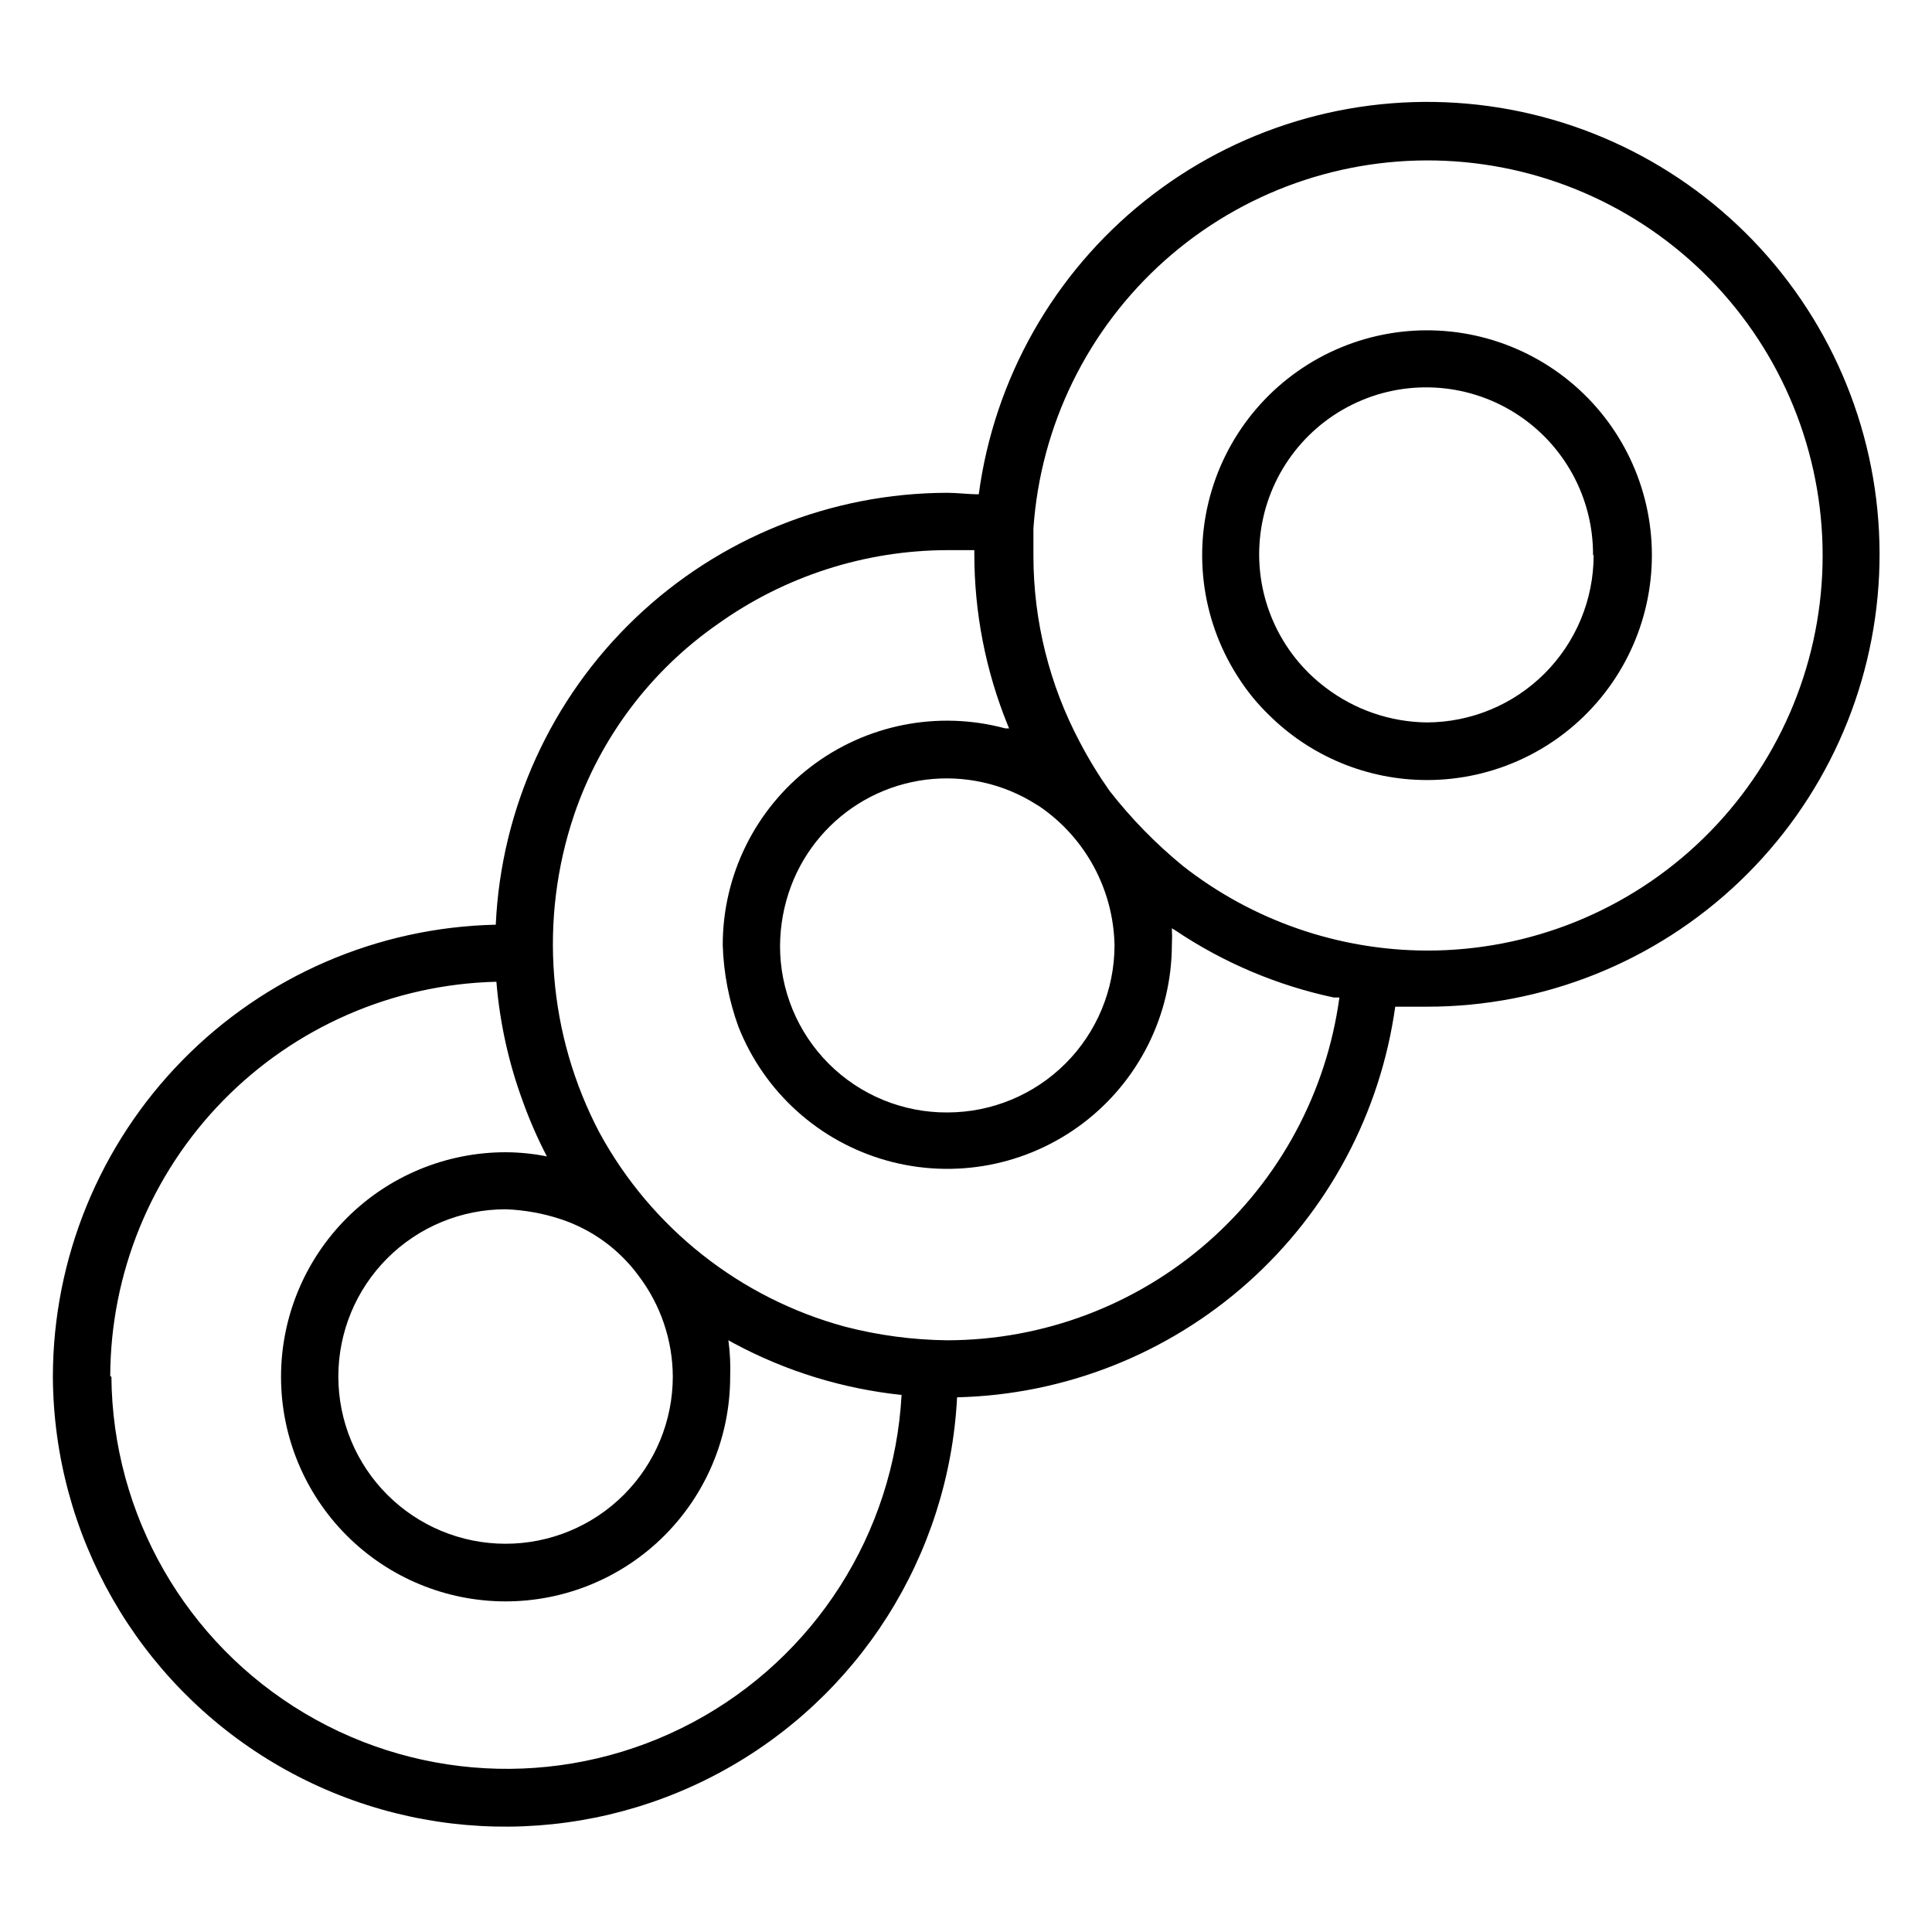
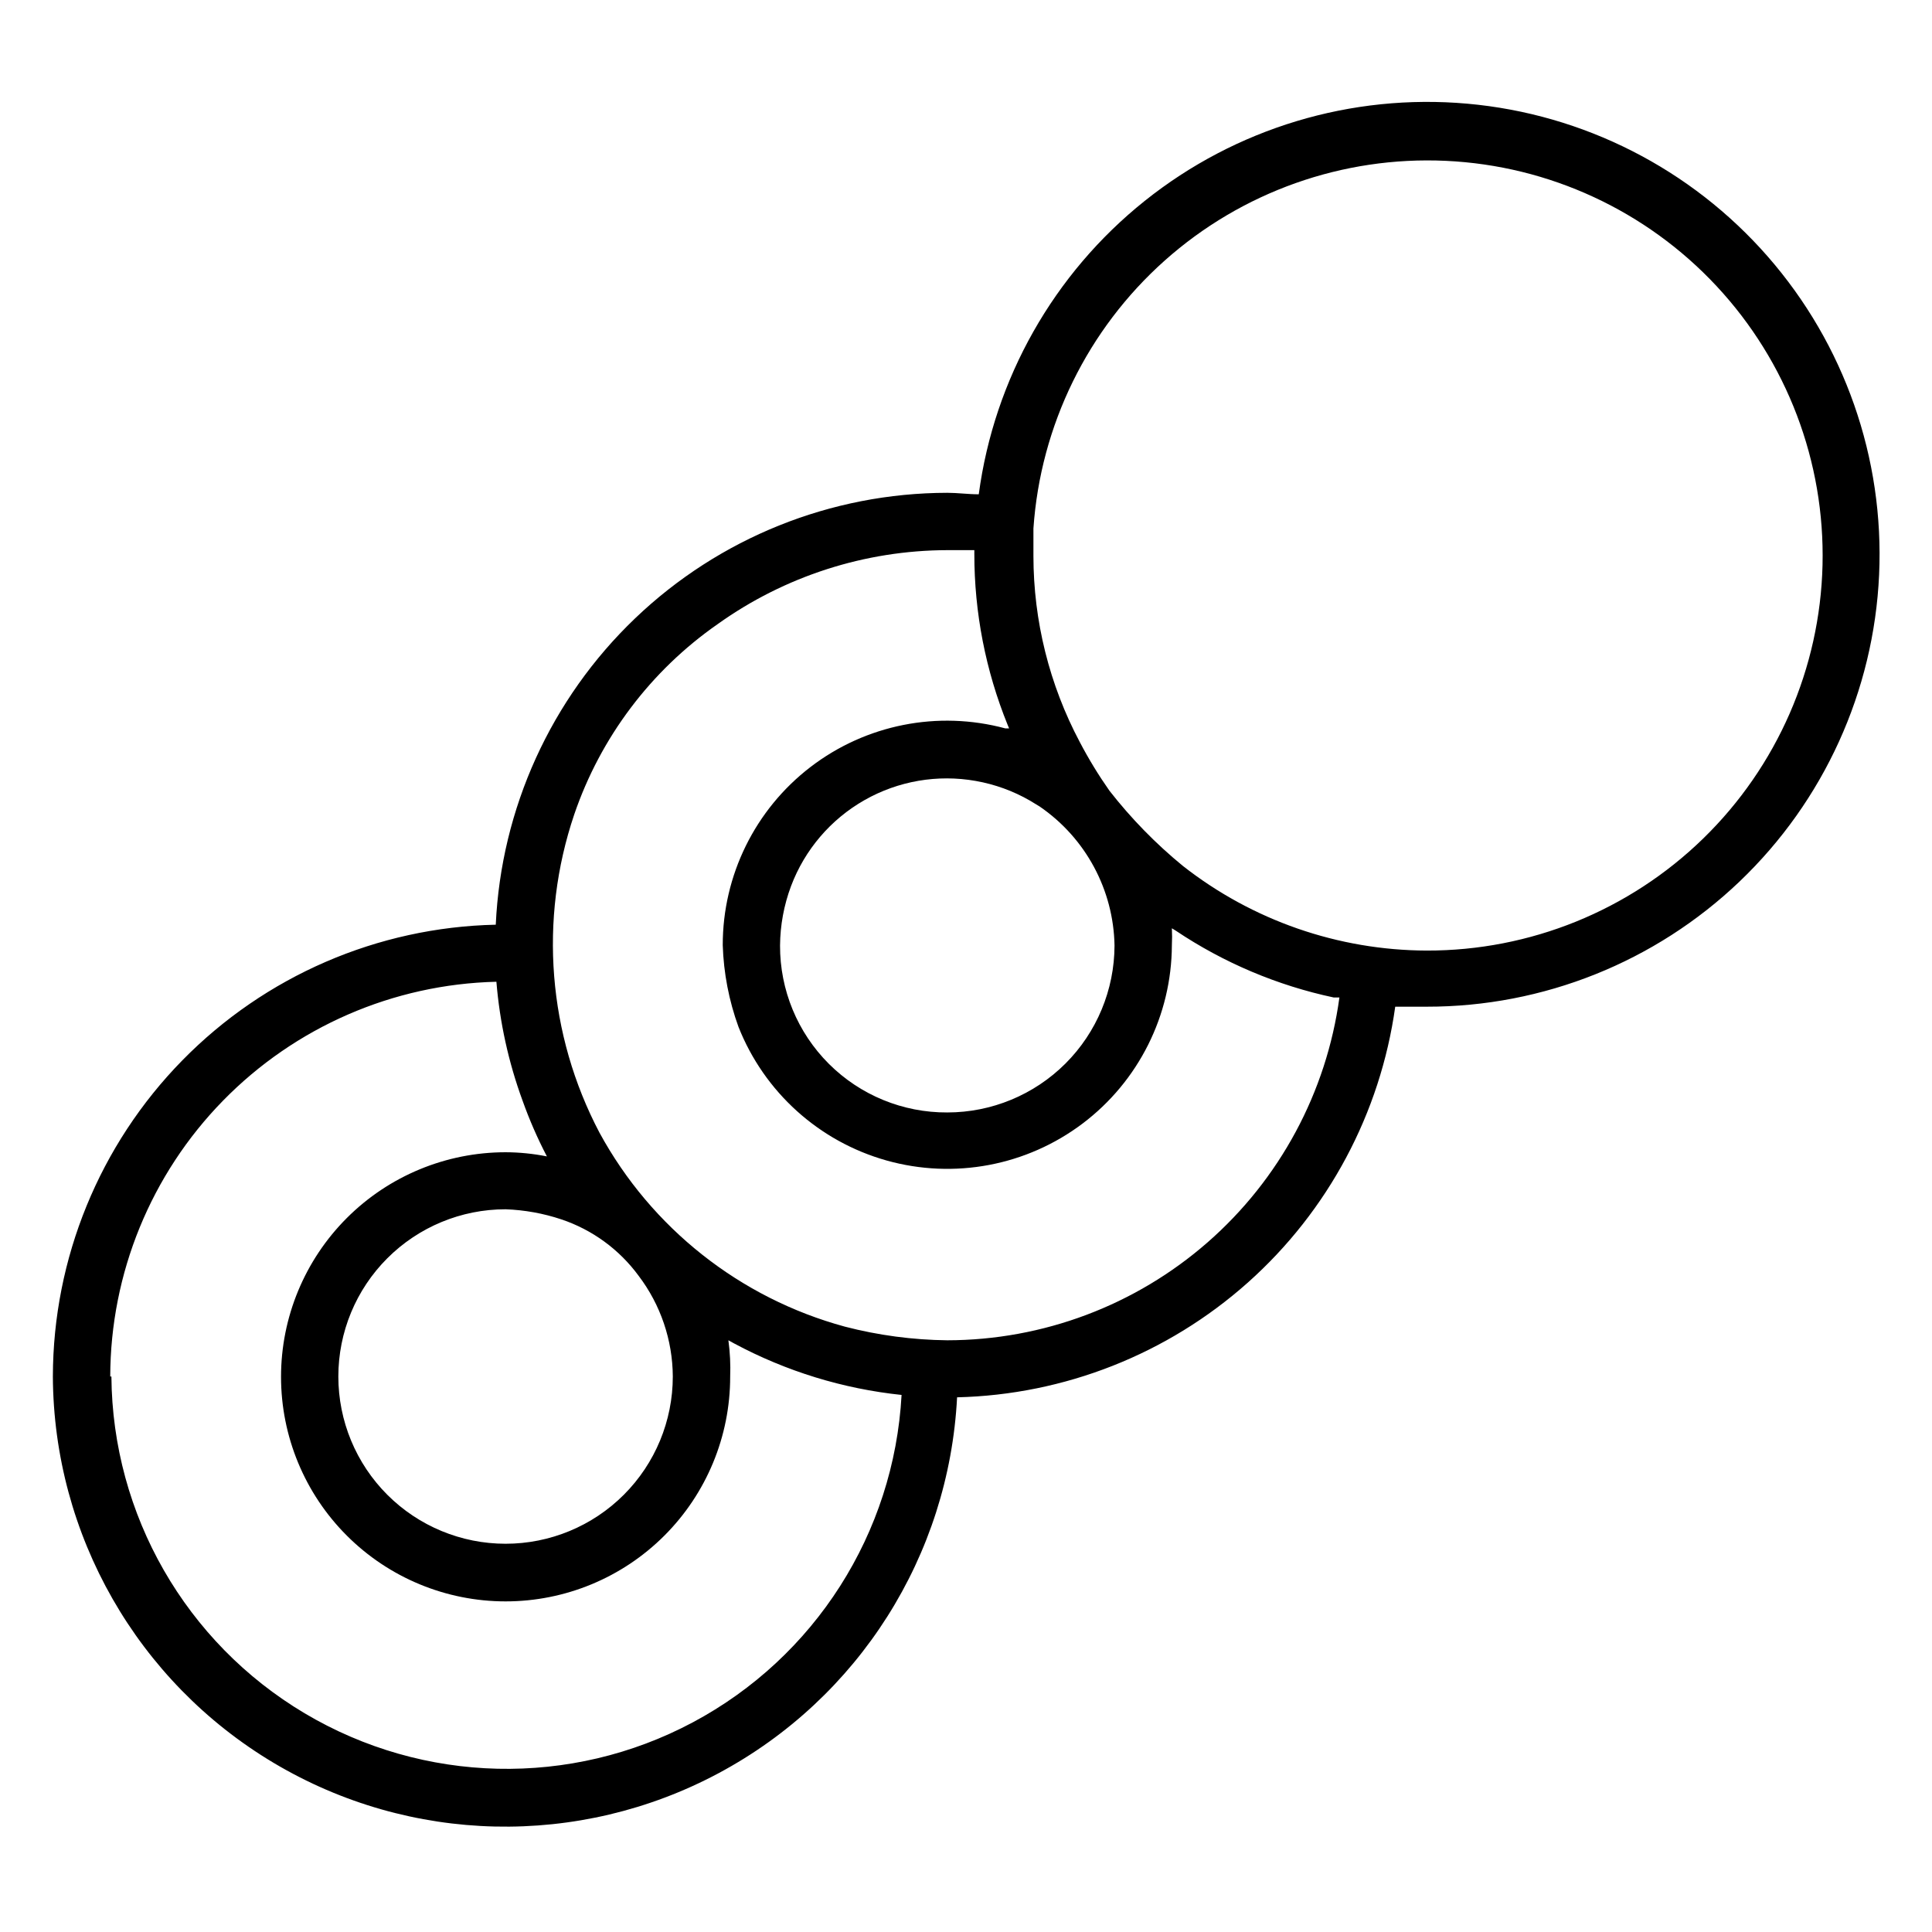
<svg xmlns="http://www.w3.org/2000/svg" fill="#000000" width="800px" height="800px" version="1.1" viewBox="144 144 512 512">
  <g>
-     <path d="m158.01 508.79c0.211 42.035 22.422 80.887 58.531 102.4 36.113 21.512 80.855 22.543 117.92 2.711 37.062-19.828 61.031-57.617 63.176-99.598 28.488-0.68 55.805-11.465 77.074-30.426 21.27-18.965 35.105-44.871 39.039-73.094h8.344c30.883 0.035 60.59-11.855 82.922-33.184 22.336-21.332 35.578-50.457 36.969-81.309 1.391-30.855-9.18-61.055-29.508-84.305-20.324-23.25-48.84-37.762-79.602-40.508-30.762-2.746-61.398 6.484-85.52 25.77-24.125 19.285-39.875 47.133-43.973 77.746-2.832 0-5.59-0.395-8.344-0.395-30.832 0.047-60.461 11.965-82.738 33.277-22.281 21.312-35.5 50.383-36.918 81.18-31.324 0.68-61.141 13.586-83.074 35.961s-34.242 52.441-34.297 83.773zm164.29 0c0 11.754-4.668 23.027-12.98 31.34s-19.582 12.98-31.34 12.98c-11.754 0-23.027-4.668-31.336-12.98-8.312-8.312-12.98-19.586-12.98-31.34 0-11.754 4.668-23.027 12.98-31.336 8.309-8.312 19.582-12.984 31.336-12.984 5.039 0.184 10.02 1.082 14.801 2.68 8.203 2.754 15.352 7.981 20.469 14.957 5.824 7.68 9 17.043 9.051 26.684zm117.06-114.22c-0.023 11.742-4.699 22.992-13.008 31.289-8.312 8.293-19.57 12.953-31.312 12.953-11.758 0.062-23.059-4.578-31.379-12.883-8.324-8.309-12.984-19.598-12.941-31.359 0.043-5.379 1.027-10.707 2.914-15.742 3.625-9.629 10.508-17.688 19.449-22.777 8.941-5.09 19.383-6.891 29.516-5.09 5.039 0.887 9.887 2.644 14.324 5.195l2.598 1.574c12.184 8.348 19.574 22.074 19.84 36.84zm82.734 1.34c-23.441-0.074-46.188-7.969-64.629-22.438-7.199-5.898-13.719-12.578-19.445-19.914-2.902-4.129-5.531-8.441-7.871-12.91-8.051-15.18-12.27-32.098-12.281-49.281v-7.32c1.875-27.301 14.363-52.785 34.793-70.996 20.43-18.207 47.176-27.695 74.516-26.426 27.336 1.27 53.09 13.191 71.746 33.215 18.656 20.023 28.73 46.555 28.066 73.914-0.664 27.355-12.016 53.367-31.621 72.461-19.605 19.094-45.906 29.754-73.273 29.695zm-127.05 103.28c-9.168-0.102-18.285-1.316-27.16-3.621-27.773-7.555-51.262-26.121-65.02-51.406-13.68-26-16.102-56.477-6.691-84.309 6.977-20.441 20.297-38.117 38.02-50.461 17.758-12.695 39.023-19.543 60.852-19.602h7.164v1.023c-0.008 15.516 2.988 30.887 8.816 45.266l0.395 0.945h-1.023c-17.863-4.805-36.945-1.016-51.621 10.25-14.672 11.262-23.266 28.715-23.242 47.215 0.234 7.391 1.645 14.699 4.172 21.648 6.836 17.281 21.352 30.379 39.246 35.406 17.895 5.023 37.105 1.402 51.941-9.793 14.836-11.195 23.59-28.676 23.664-47.262 0.078-1.496 0.078-2.992 0-4.488l1.023 0.629c12.707 8.52 26.922 14.531 41.879 17.715h1.496c-3.422 25.141-15.832 48.191-34.934 64.891s-43.605 25.918-68.977 25.953zm-221.83 9.602c0.051-27.336 10.781-53.574 29.895-73.113 19.117-19.543 45.109-30.848 72.441-31.504 0.883 10.758 3.211 21.352 6.926 31.488 1.809 5.074 3.965 10.02 6.457 14.797-3.606-0.719-7.269-1.09-10.945-1.102-15.781 0-30.918 6.269-42.078 17.43-11.164 11.164-17.434 26.301-17.434 42.082 0 15.785 6.269 30.922 17.434 42.082 11.16 11.16 26.297 17.434 42.078 17.434 15.785 0 30.922-6.273 42.082-17.434 11.16-11.16 17.434-26.297 17.434-42.082 0.121-3.234-0.035-6.473-0.473-9.68l1.574 0.867v-0.004c13.75 7.367 28.805 11.992 44.32 13.621-1.992 36.605-22.969 69.512-55.316 86.762-32.348 17.254-71.359 16.344-102.87-2.394-31.512-18.742-50.934-52.59-51.215-89.25z" />
-     <path d="m522.09 350.72c17.852 0.027 34.77-7.949 46.109-21.734s15.902-31.926 12.434-49.438c-3.469-17.508-14.602-32.543-30.34-40.961-15.742-8.422-34.426-9.344-50.918-2.512-16.488 6.828-29.051 20.691-34.227 37.773-5.176 17.082-2.422 35.586 7.504 50.422 2.137 3.25 4.617 6.258 7.402 8.973 11.137 11.176 26.258 17.461 42.035 17.477zm44.242-59.59c0 11.738-4.66 23-12.953 31.309-8.297 8.312-19.547 12.988-31.289 13.012-9.68-0.121-19.062-3.348-26.766-9.211-12.262-9.23-18.863-24.156-17.441-39.438 1.418-15.281 10.656-28.734 24.406-35.547 13.75-6.816 30.051-6.016 43.07 2.109s20.895 22.418 20.812 37.766z" />
+     <path d="m158.01 508.79c0.211 42.035 22.422 80.887 58.531 102.4 36.113 21.512 80.855 22.543 117.92 2.711 37.062-19.828 61.031-57.617 63.176-99.598 28.488-0.68 55.805-11.465 77.074-30.426 21.27-18.965 35.105-44.871 39.039-73.094h8.344c30.883 0.035 60.59-11.855 82.922-33.184 22.336-21.332 35.578-50.457 36.969-81.309 1.391-30.855-9.18-61.055-29.508-84.305-20.324-23.25-48.84-37.762-79.602-40.508-30.762-2.746-61.398 6.484-85.52 25.77-24.125 19.285-39.875 47.133-43.973 77.746-2.832 0-5.59-0.395-8.344-0.395-30.832 0.047-60.461 11.965-82.738 33.277-22.281 21.312-35.5 50.383-36.918 81.18-31.324 0.68-61.141 13.586-83.074 35.961s-34.242 52.441-34.297 83.773zm164.29 0c0 11.754-4.668 23.027-12.98 31.34s-19.582 12.98-31.34 12.98c-11.754 0-23.027-4.668-31.336-12.98-8.312-8.312-12.98-19.586-12.98-31.34 0-11.754 4.668-23.027 12.98-31.336 8.309-8.312 19.582-12.984 31.336-12.984 5.039 0.184 10.02 1.082 14.801 2.68 8.203 2.754 15.352 7.981 20.469 14.957 5.824 7.68 9 17.043 9.051 26.684zm117.06-114.22c-0.023 11.742-4.699 22.992-13.008 31.289-8.312 8.293-19.57 12.953-31.312 12.953-11.758 0.062-23.059-4.578-31.379-12.883-8.324-8.309-12.984-19.598-12.941-31.359 0.043-5.379 1.027-10.707 2.914-15.742 3.625-9.629 10.508-17.688 19.449-22.777 8.941-5.09 19.383-6.891 29.516-5.09 5.039 0.887 9.887 2.644 14.324 5.195l2.598 1.574c12.184 8.348 19.574 22.074 19.84 36.84m82.734 1.34c-23.441-0.074-46.188-7.969-64.629-22.438-7.199-5.898-13.719-12.578-19.445-19.914-2.902-4.129-5.531-8.441-7.871-12.91-8.051-15.18-12.27-32.098-12.281-49.281v-7.32c1.875-27.301 14.363-52.785 34.793-70.996 20.43-18.207 47.176-27.695 74.516-26.426 27.336 1.27 53.09 13.191 71.746 33.215 18.656 20.023 28.73 46.555 28.066 73.914-0.664 27.355-12.016 53.367-31.621 72.461-19.605 19.094-45.906 29.754-73.273 29.695zm-127.05 103.28c-9.168-0.102-18.285-1.316-27.16-3.621-27.773-7.555-51.262-26.121-65.02-51.406-13.68-26-16.102-56.477-6.691-84.309 6.977-20.441 20.297-38.117 38.02-50.461 17.758-12.695 39.023-19.543 60.852-19.602h7.164v1.023c-0.008 15.516 2.988 30.887 8.816 45.266l0.395 0.945h-1.023c-17.863-4.805-36.945-1.016-51.621 10.25-14.672 11.262-23.266 28.715-23.242 47.215 0.234 7.391 1.645 14.699 4.172 21.648 6.836 17.281 21.352 30.379 39.246 35.406 17.895 5.023 37.105 1.402 51.941-9.793 14.836-11.195 23.59-28.676 23.664-47.262 0.078-1.496 0.078-2.992 0-4.488l1.023 0.629c12.707 8.52 26.922 14.531 41.879 17.715h1.496c-3.422 25.141-15.832 48.191-34.934 64.891s-43.605 25.918-68.977 25.953zm-221.83 9.602c0.051-27.336 10.781-53.574 29.895-73.113 19.117-19.543 45.109-30.848 72.441-31.504 0.883 10.758 3.211 21.352 6.926 31.488 1.809 5.074 3.965 10.02 6.457 14.797-3.606-0.719-7.269-1.09-10.945-1.102-15.781 0-30.918 6.269-42.078 17.43-11.164 11.164-17.434 26.301-17.434 42.082 0 15.785 6.269 30.922 17.434 42.082 11.16 11.16 26.297 17.434 42.078 17.434 15.785 0 30.922-6.273 42.082-17.434 11.16-11.16 17.434-26.297 17.434-42.082 0.121-3.234-0.035-6.473-0.473-9.68l1.574 0.867v-0.004c13.75 7.367 28.805 11.992 44.32 13.621-1.992 36.605-22.969 69.512-55.316 86.762-32.348 17.254-71.359 16.344-102.87-2.394-31.512-18.742-50.934-52.59-51.215-89.25z" />
  </g>
</svg>